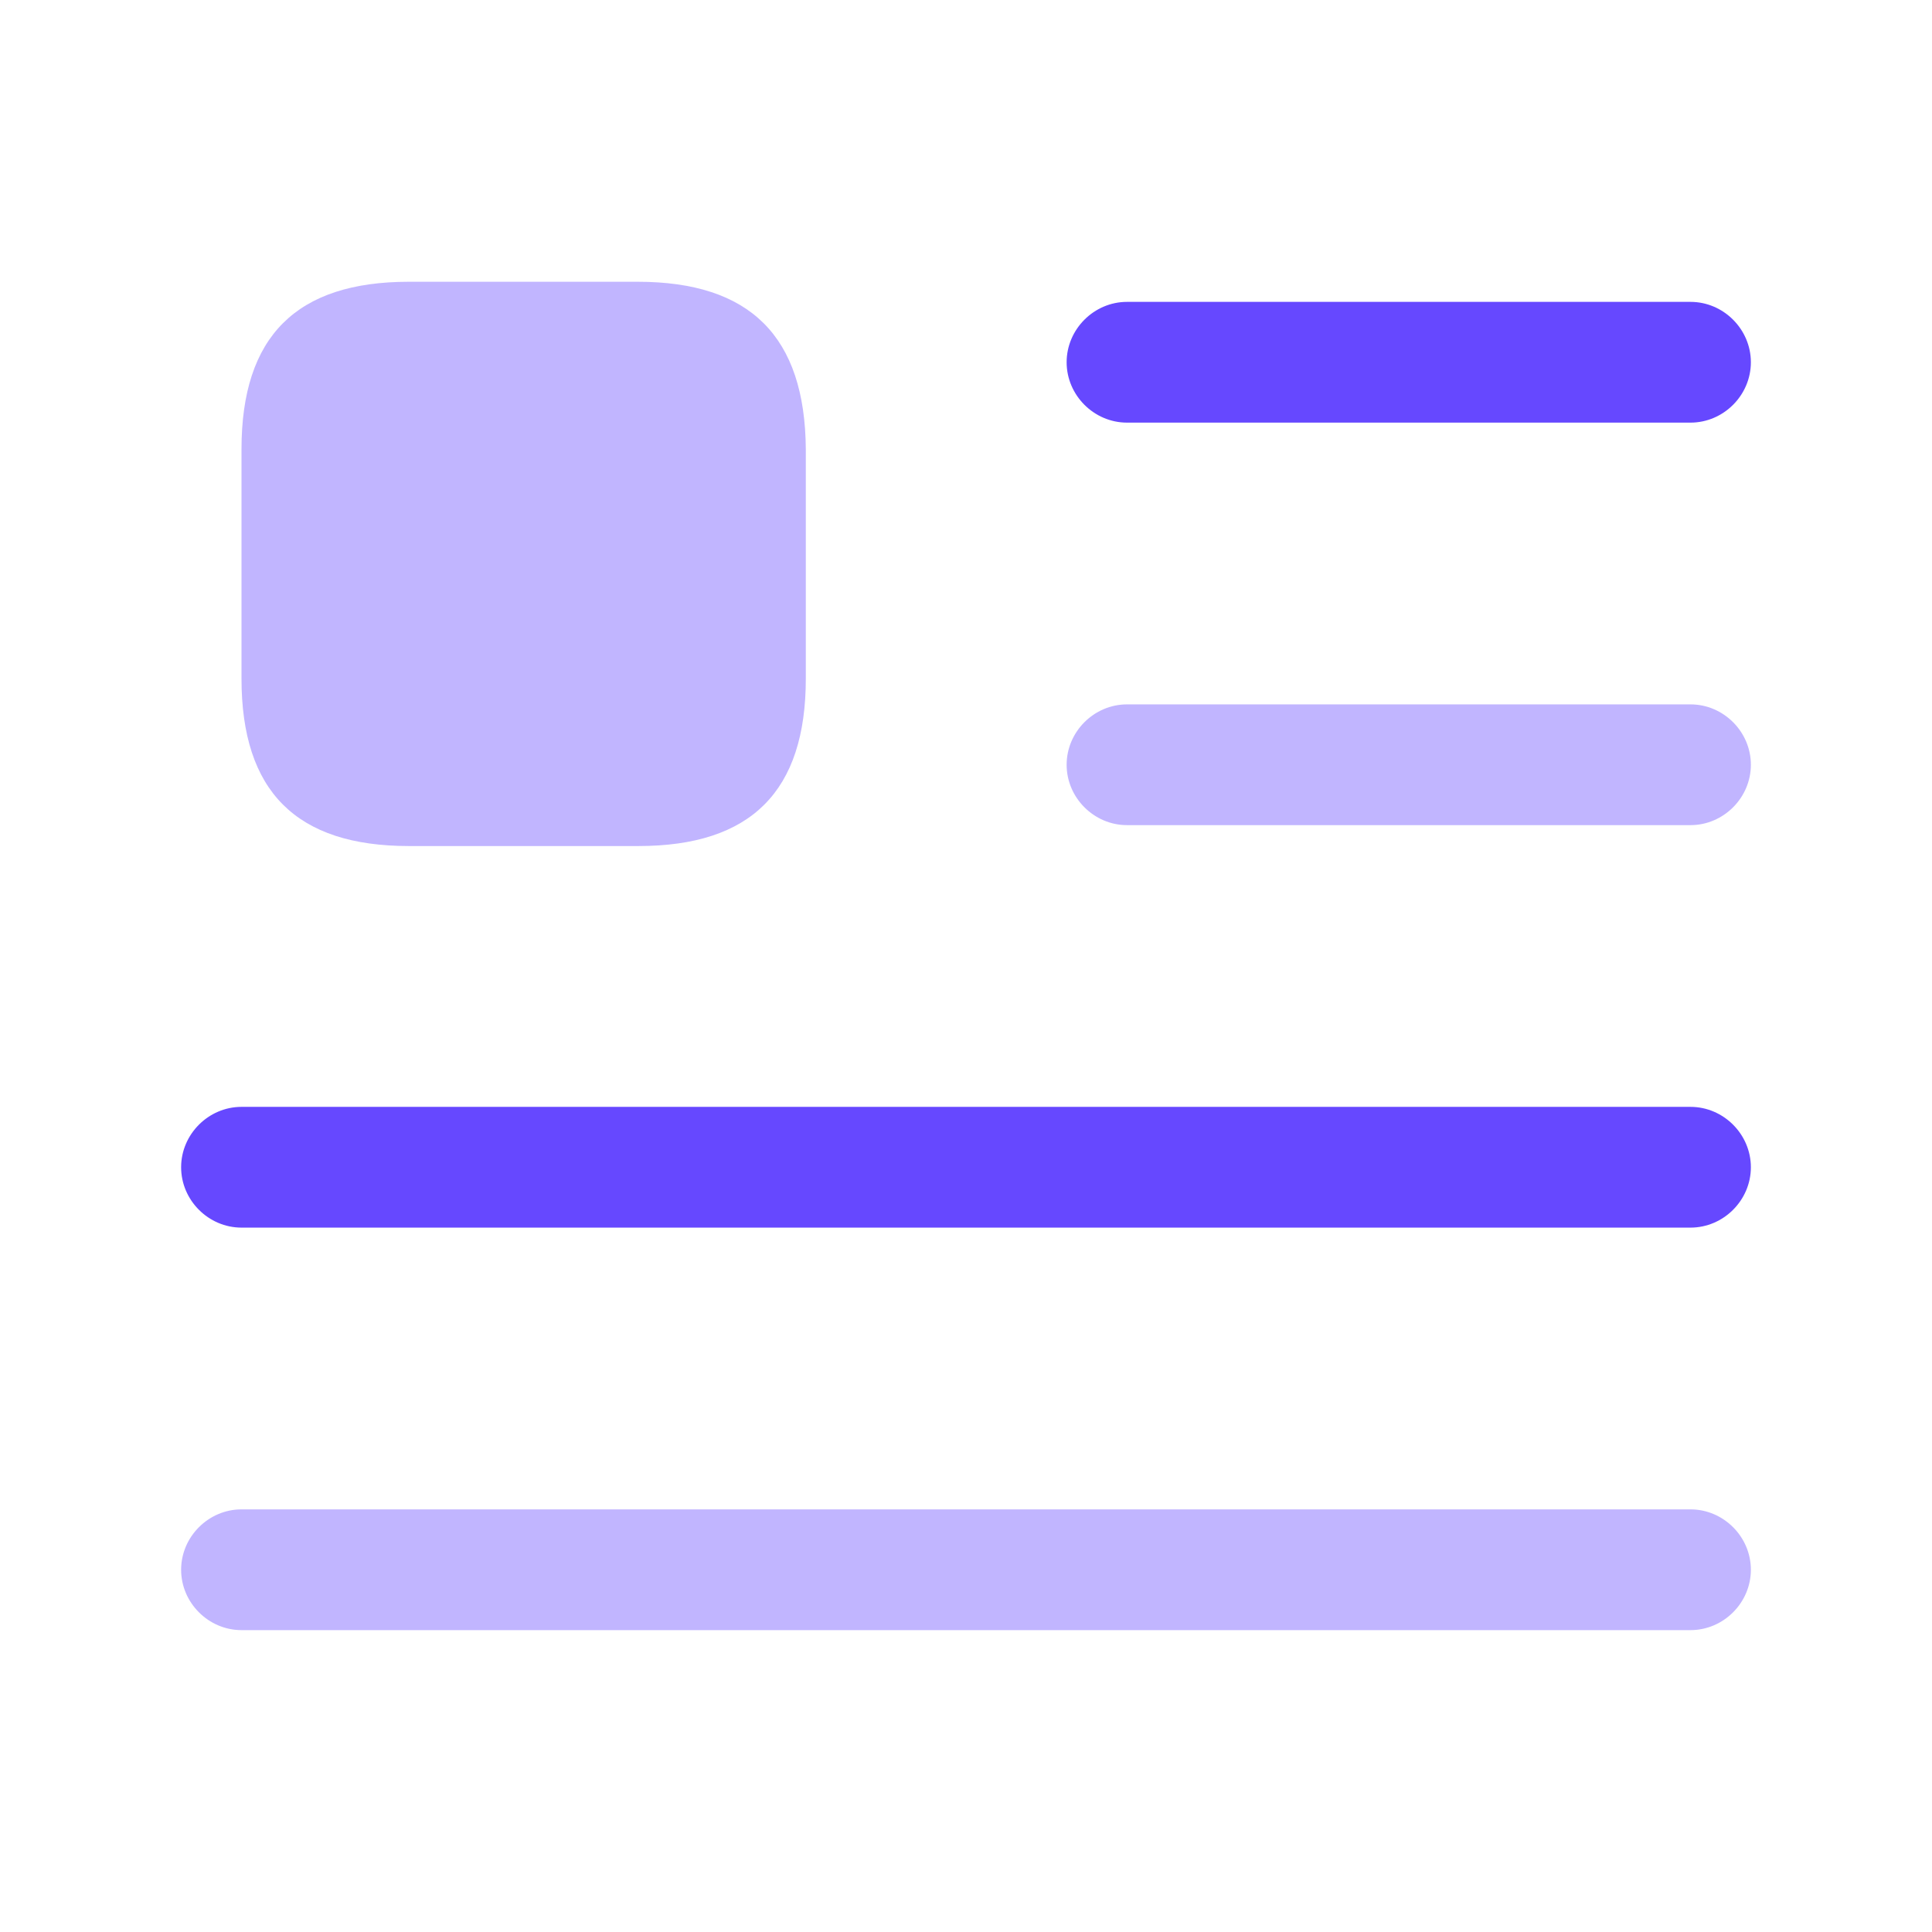
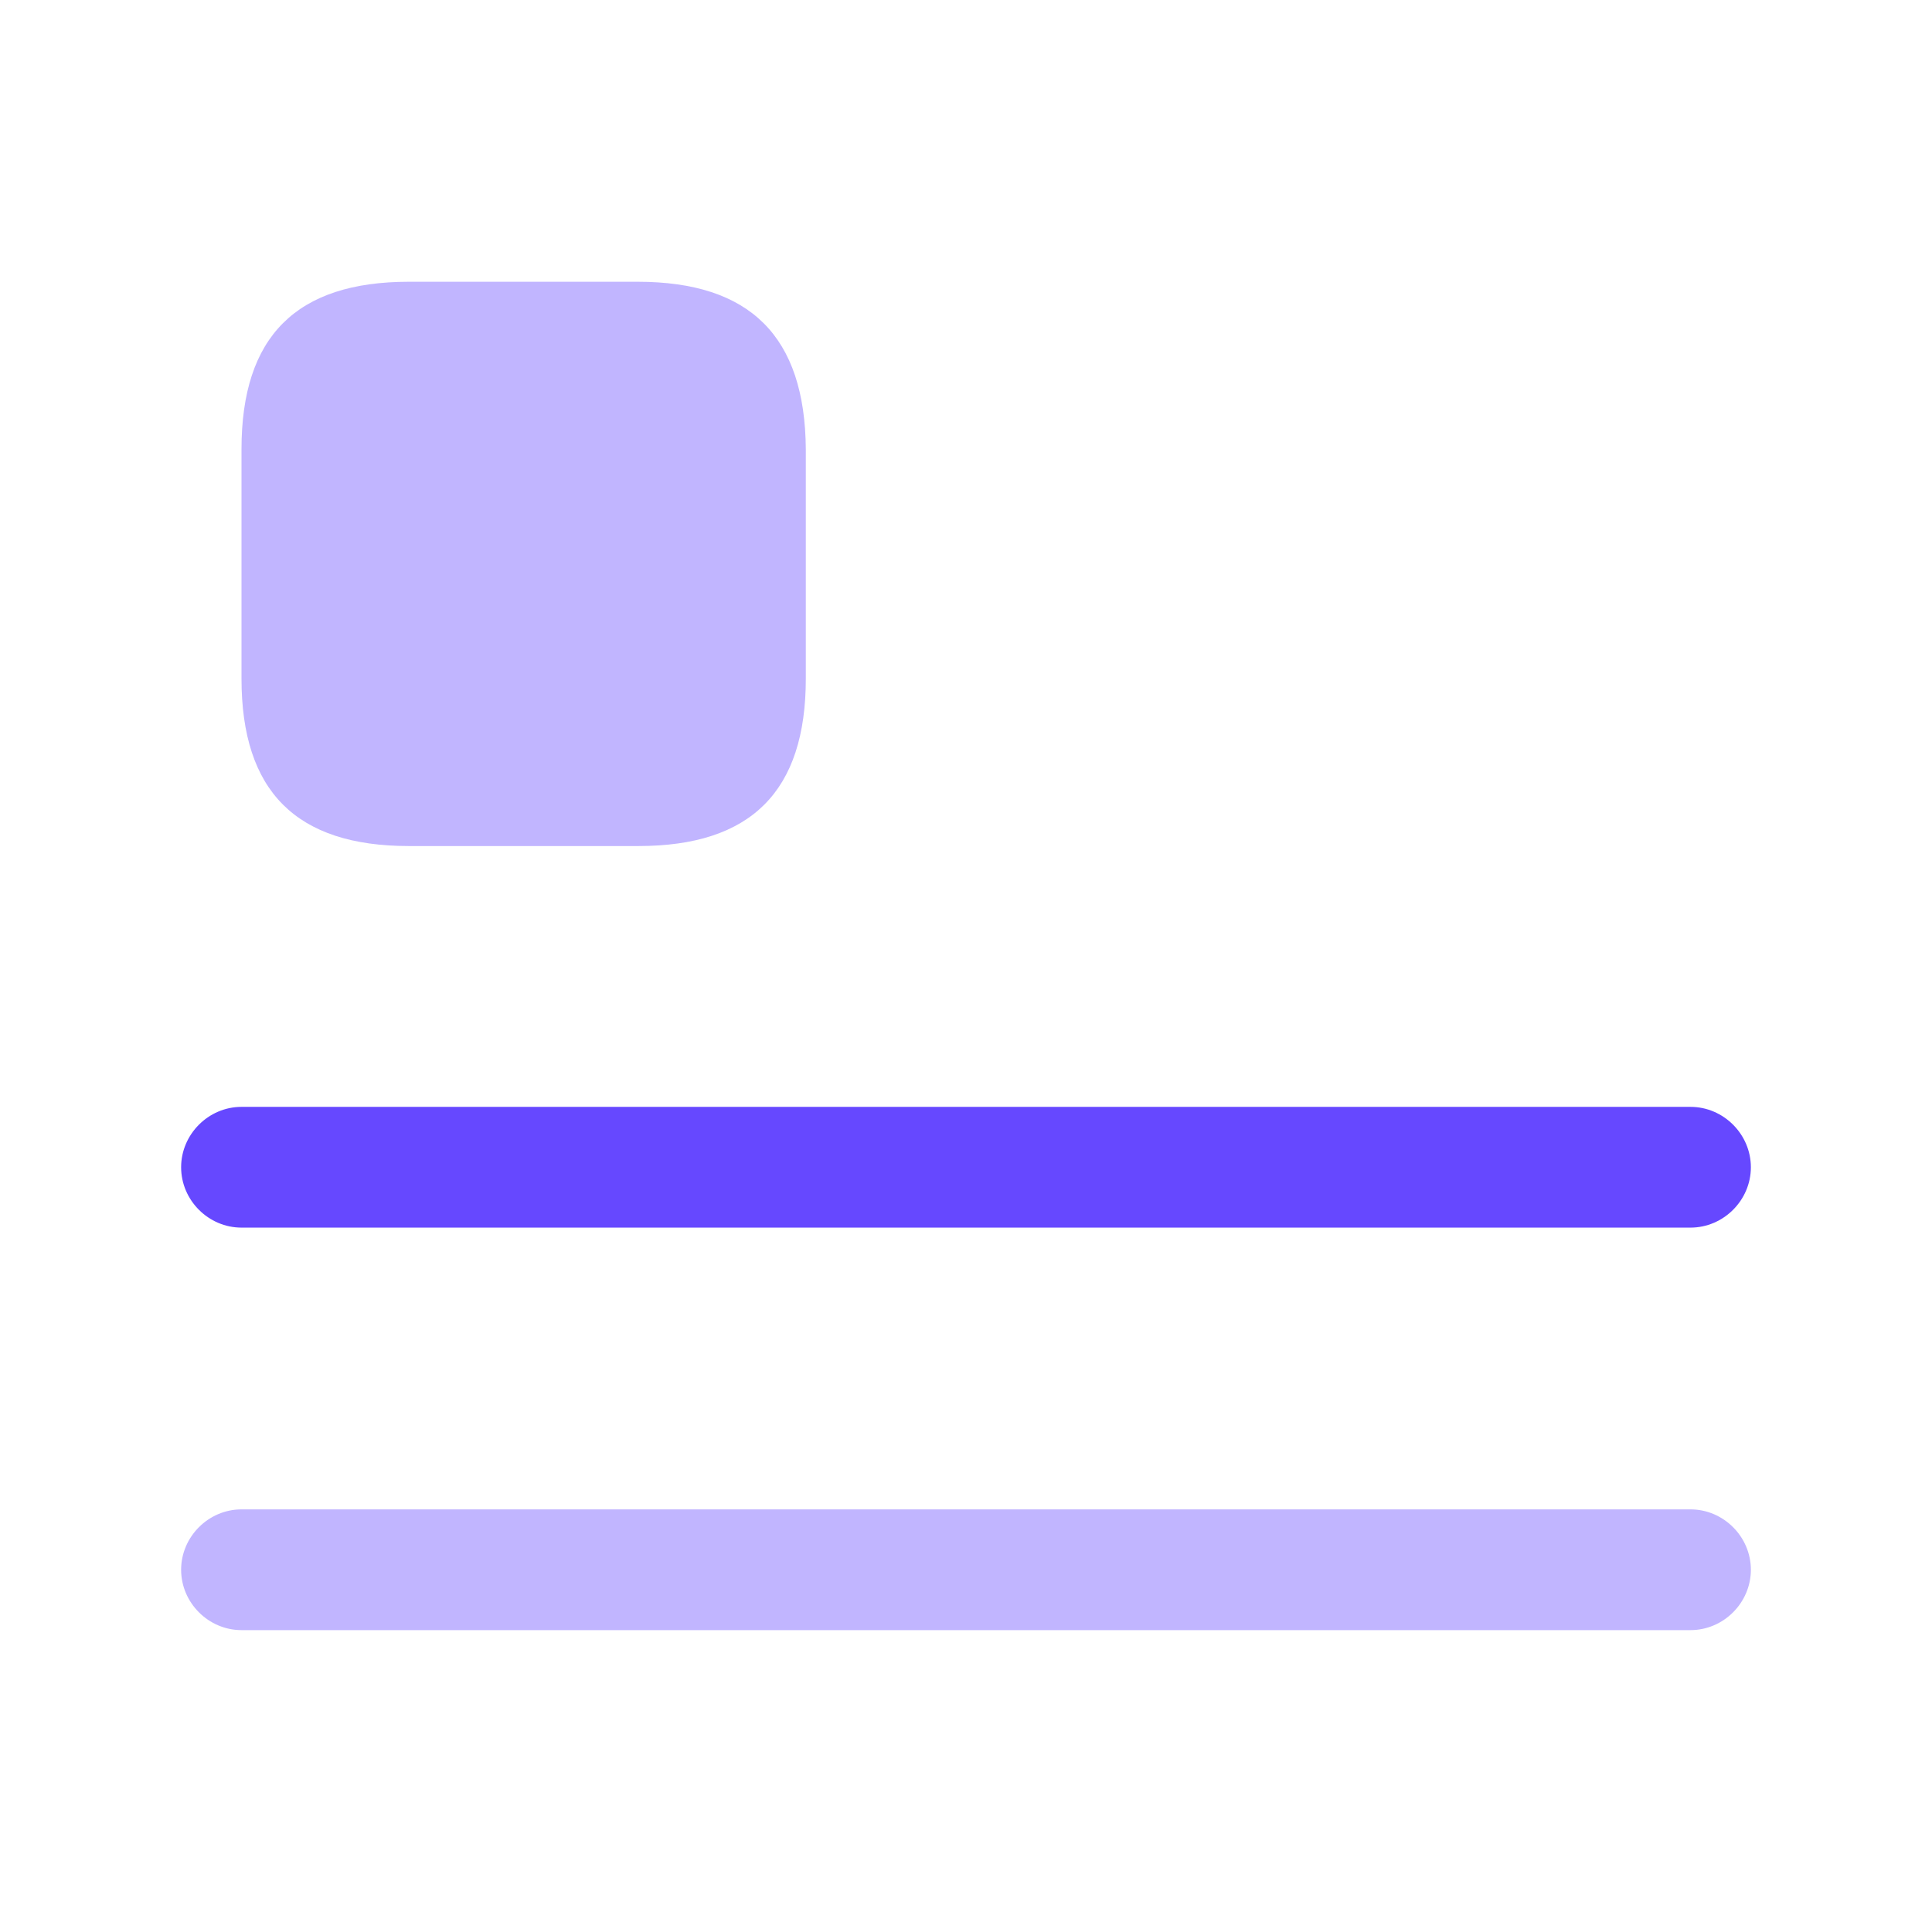
<svg xmlns="http://www.w3.org/2000/svg" width="80" height="80" viewBox="0 0 80 80" fill="none">
-   <path d="M70 17.5H46.667C45.3 17.5 44.167 16.367 44.167 15C44.167 13.633 45.3 12.5 46.667 12.5H70C71.367 12.5 72.5 13.633 72.5 15C72.5 16.367 71.367 17.5 70 17.5Z" fill="#6648FF" />
-   <path opacity="0.4" d="M70 34.167H46.667C45.3 34.167 44.167 33.033 44.167 31.667C44.167 30.3 45.3 29.167 46.667 29.167H70C71.367 29.167 72.5 30.3 72.5 31.667C72.5 33.033 71.367 34.167 70 34.167Z" fill="#6648FF" />
  <path d="M70 50.833H10C8.633 50.833 7.5 49.7 7.5 48.333C7.5 46.967 8.633 45.833 10 45.833H70C71.367 45.833 72.5 46.967 72.5 48.333C72.5 49.7 71.367 50.833 70 50.833Z" fill="#6648FF" />
  <path opacity="0.4" d="M70 67.5H10C8.633 67.5 7.5 66.367 7.5 65C7.5 63.633 8.633 62.5 10 62.5H70C71.367 62.5 72.5 63.633 72.5 65C72.5 66.367 71.367 67.5 70 67.5Z" fill="#6648FF" />
  <path opacity="0.4" d="M26.4 11.667H16.933C12.267 11.667 10 13.933 10 18.6V28.1C10 32.767 12.267 35.033 16.933 35.033H26.433C31.1 35.033 33.367 32.767 33.367 28.1V18.6C33.333 13.933 31.067 11.667 26.4 11.667Z" fill="#6648FF" />
</svg>